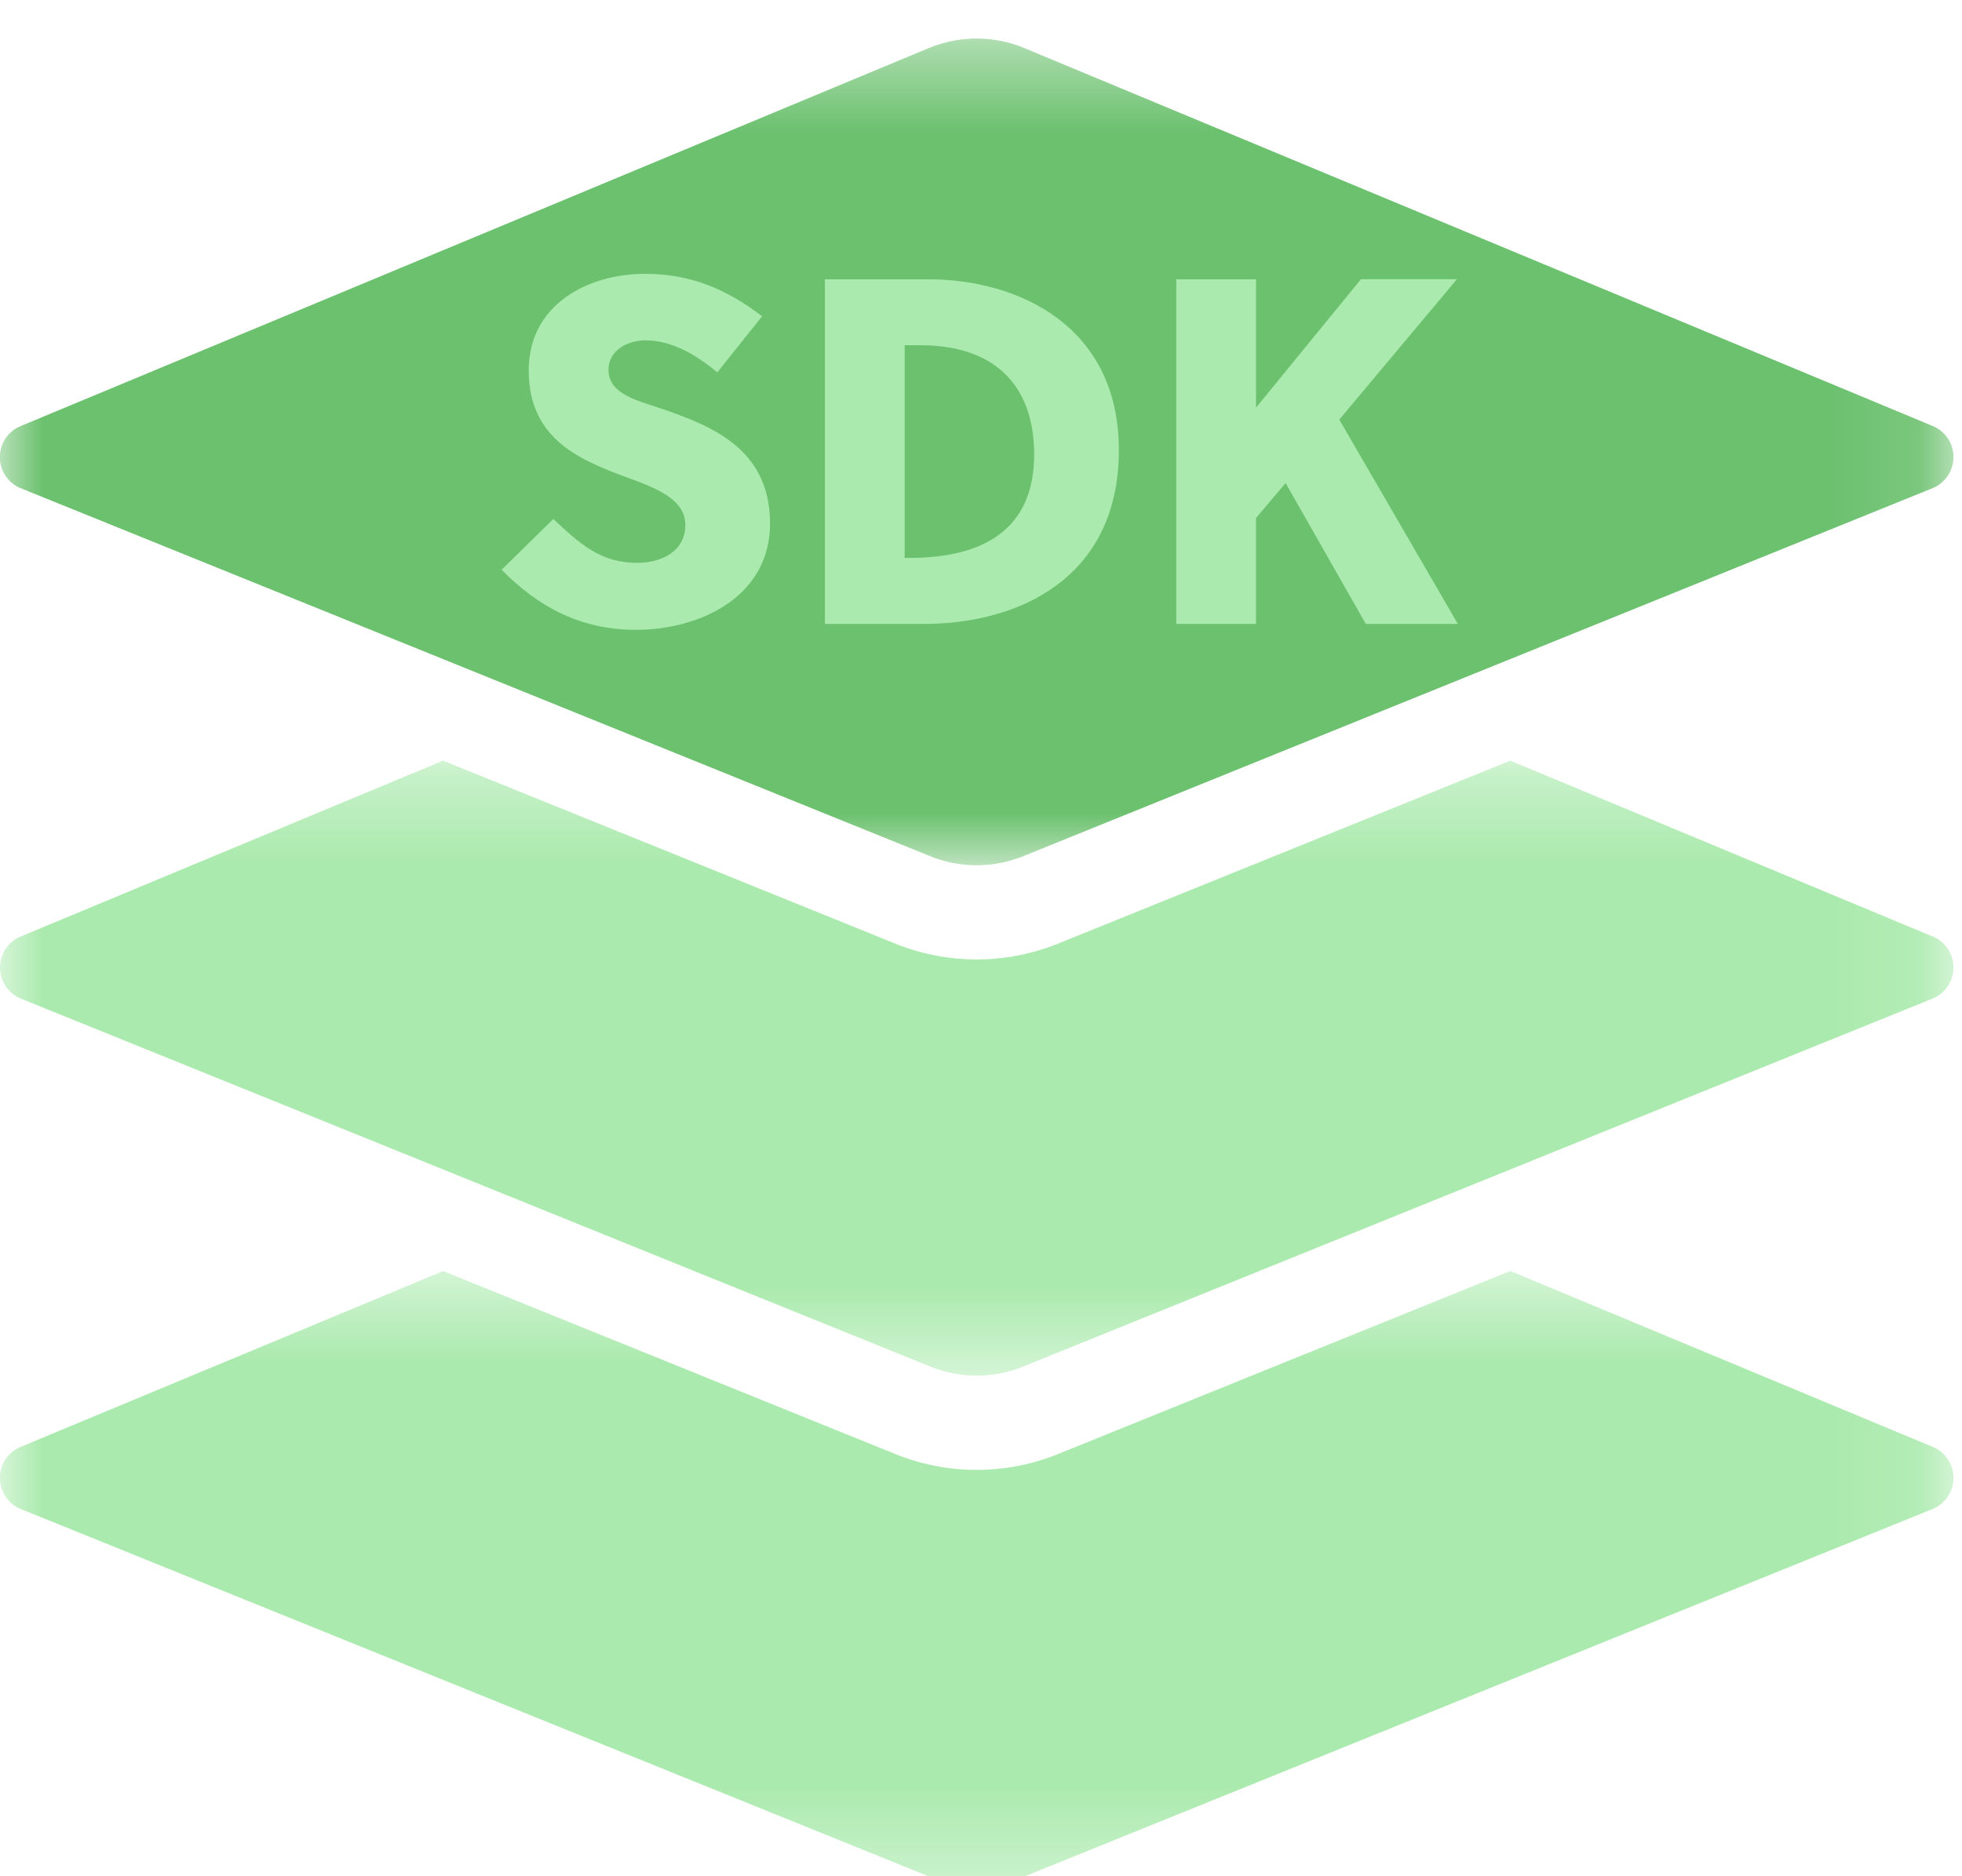
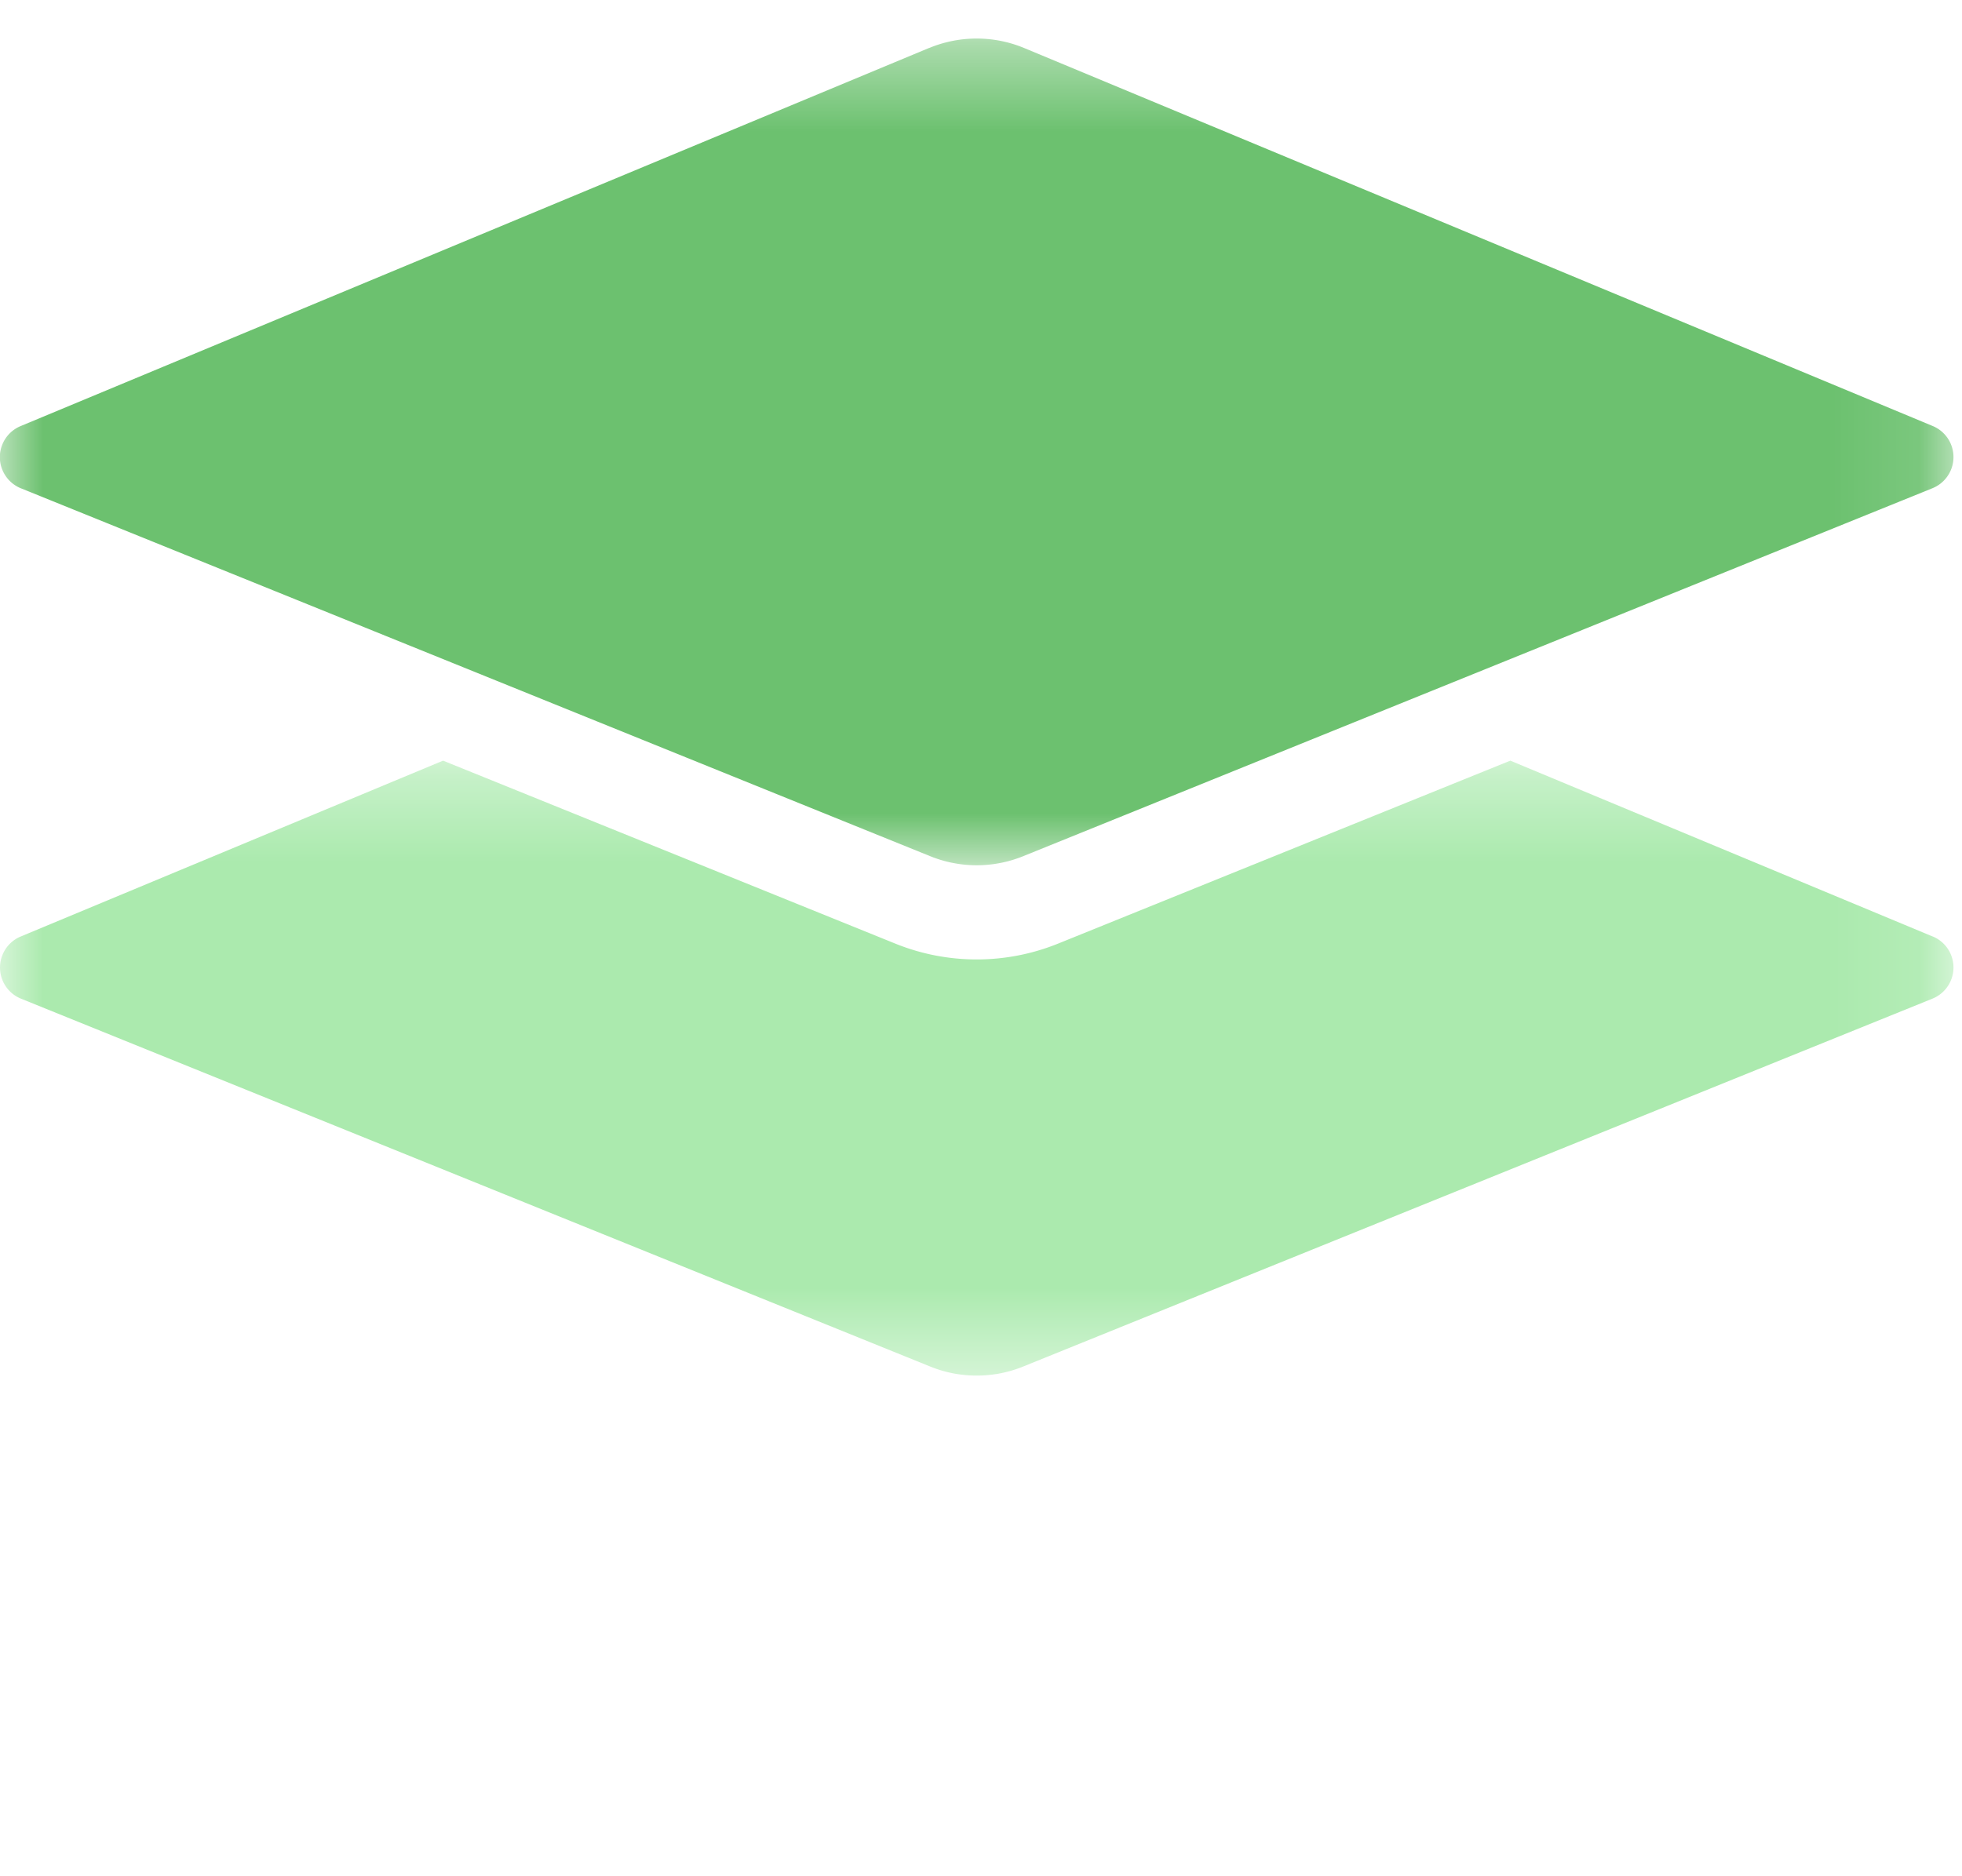
<svg xmlns="http://www.w3.org/2000/svg" xmlns:xlink="http://www.w3.org/1999/xlink" width="23" height="22" viewBox="0 0 23 22">
  <defs>
    <path id="a" d="M0 .415h22.899v9.695H0z" />
    <path id="c" d="M0 .322H22.9v7.211H0z" />
    <path id="e" d="M0 .448H22.9V7.66H0z" />
  </defs>
  <g fill="none" fill-rule="evenodd">
    <g transform="translate(0 .036)">
      <mask id="b" fill="#fff">
        <use xlink:href="#a" />
      </mask>
      <path fill="#6CC16F" d="M10.892.526L.242 4.96a.394.394 0 0 0 .004.73l10.66 4.314a1.45 1.45 0 0 0 1.087 0l10.66-4.315a.394.394 0 0 0 .003-.73L12.006.527a1.452 1.452 0 0 0-1.114 0" mask="url(#b)" />
    </g>
    <g transform="translate(0 8.597)">
      <mask id="d" fill="#fff">
        <use xlink:href="#c" />
      </mask>
      <path fill="#ABEAAE" d="M22.656 2.384L17.705.322l-5.298 2.144a2.544 2.544 0 0 1-1.915 0L5.194.322.243 2.384a.394.394 0 0 0 .003.729l10.66 4.314c.348.141.739.141 1.087 0l10.66-4.314a.394.394 0 0 0 .003-.73" mask="url(#d)" />
    </g>
    <g transform="translate(0 14.455)">
      <mask id="f" fill="#fff">
        <use xlink:href="#e" />
      </mask>
-       <path fill="#ABEAAE" d="M22.656 2.51L17.705.448l-5.298 2.145a2.544 2.544 0 0 1-1.915 0L5.195.449.243 2.51a.394.394 0 0 0 .003.73l10.66 4.314c.348.142.739.142 1.087 0l10.66-4.314a.394.394 0 0 0 .003-.73" mask="url(#f)" />
    </g>
-     <path fill="#ABEAAE" d="M7.572 3.99c-.214 0-.439.116-.439.347 0 .294.364.364.624.456.571.197 1.27.462 1.27 1.345 0 .866-.831 1.247-1.57 1.247-.635 0-1.132-.254-1.577-.704l.606-.595c.312.289.55.514.982.514.283 0 .566-.132.566-.444 0-.318-.376-.445-.739-.578-.537-.202-1.097-.455-1.097-1.235 0-.768.687-1.132 1.363-1.132.53 0 .946.173 1.373.497l-.525.658c-.236-.196-.526-.375-.837-.375M10.605 6.542h.052c.866 0 1.466-.329 1.466-1.212 0-.837-.49-1.282-1.334-1.282h-.184v2.494zM9.67 3.275h1.212c1.05 0 2.234.542 2.234 2.003 0 1.495-1.166 2.038-2.286 2.038H9.67V3.275zM15.7 4.92l1.39 2.396h-1.079l-.94-1.652-.347.41v1.242h-.935V3.275h.935V4.78l1.23-1.506h1.125z" />
  </g>
</svg>